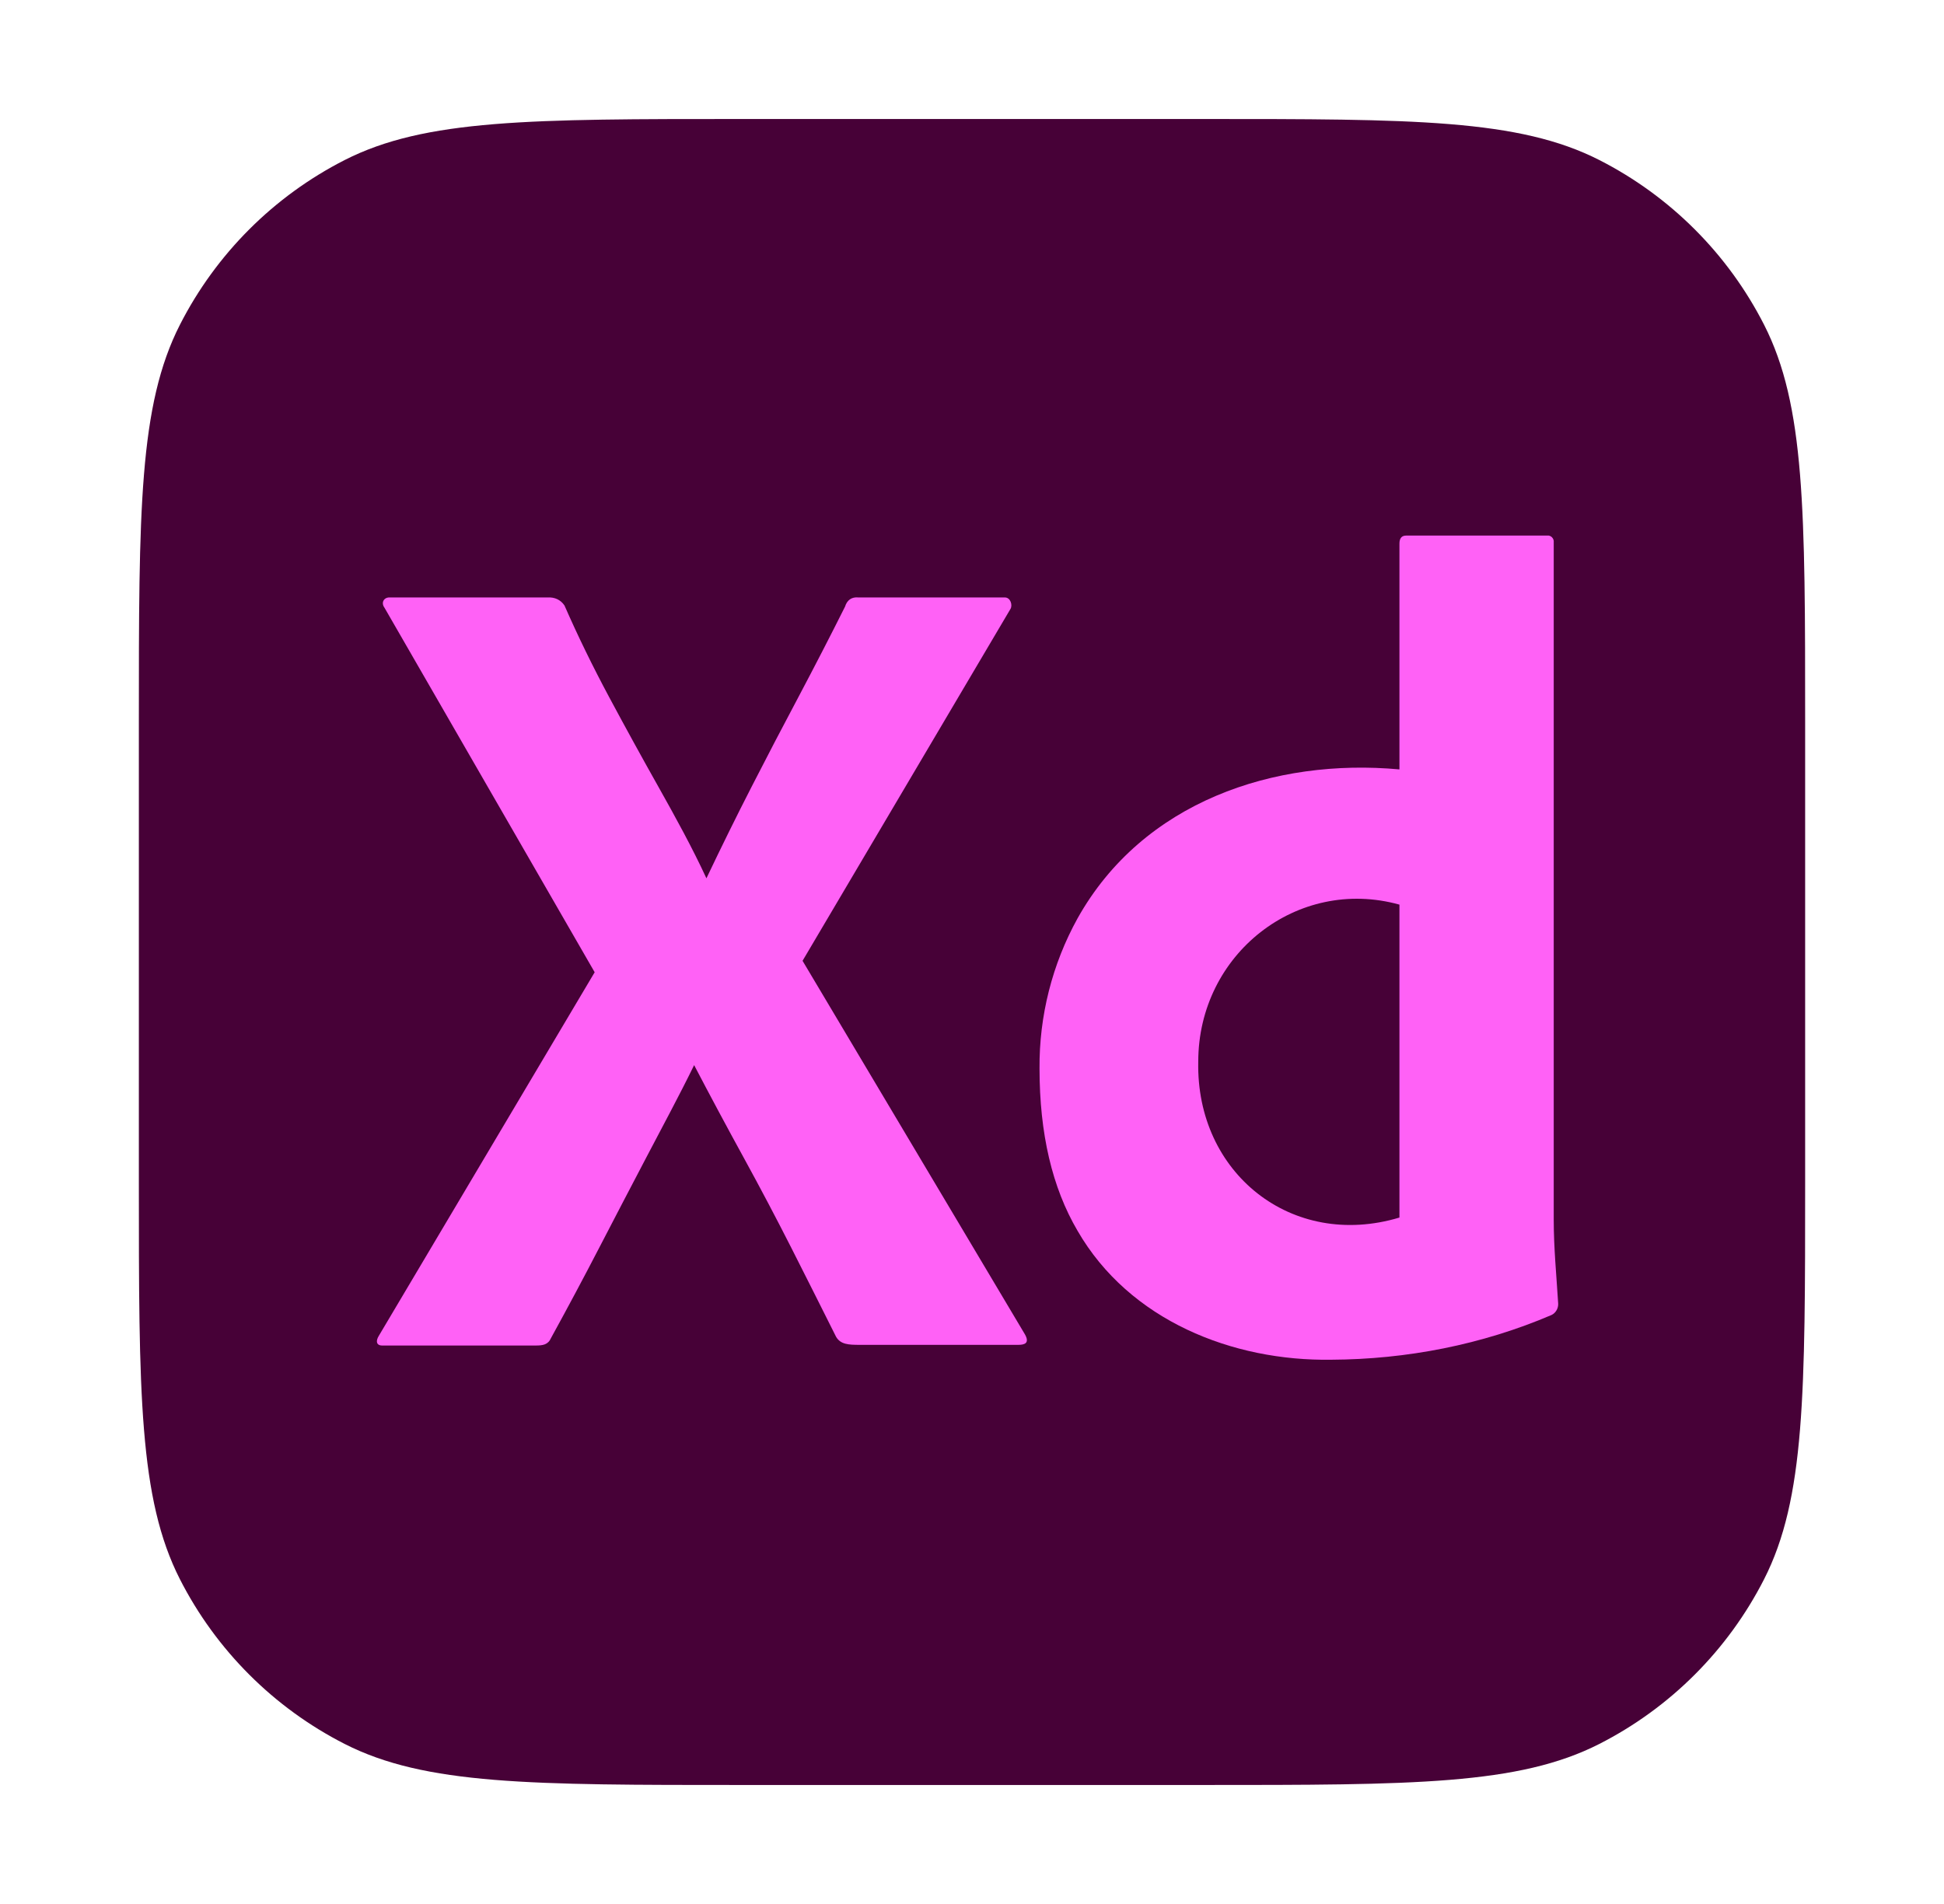
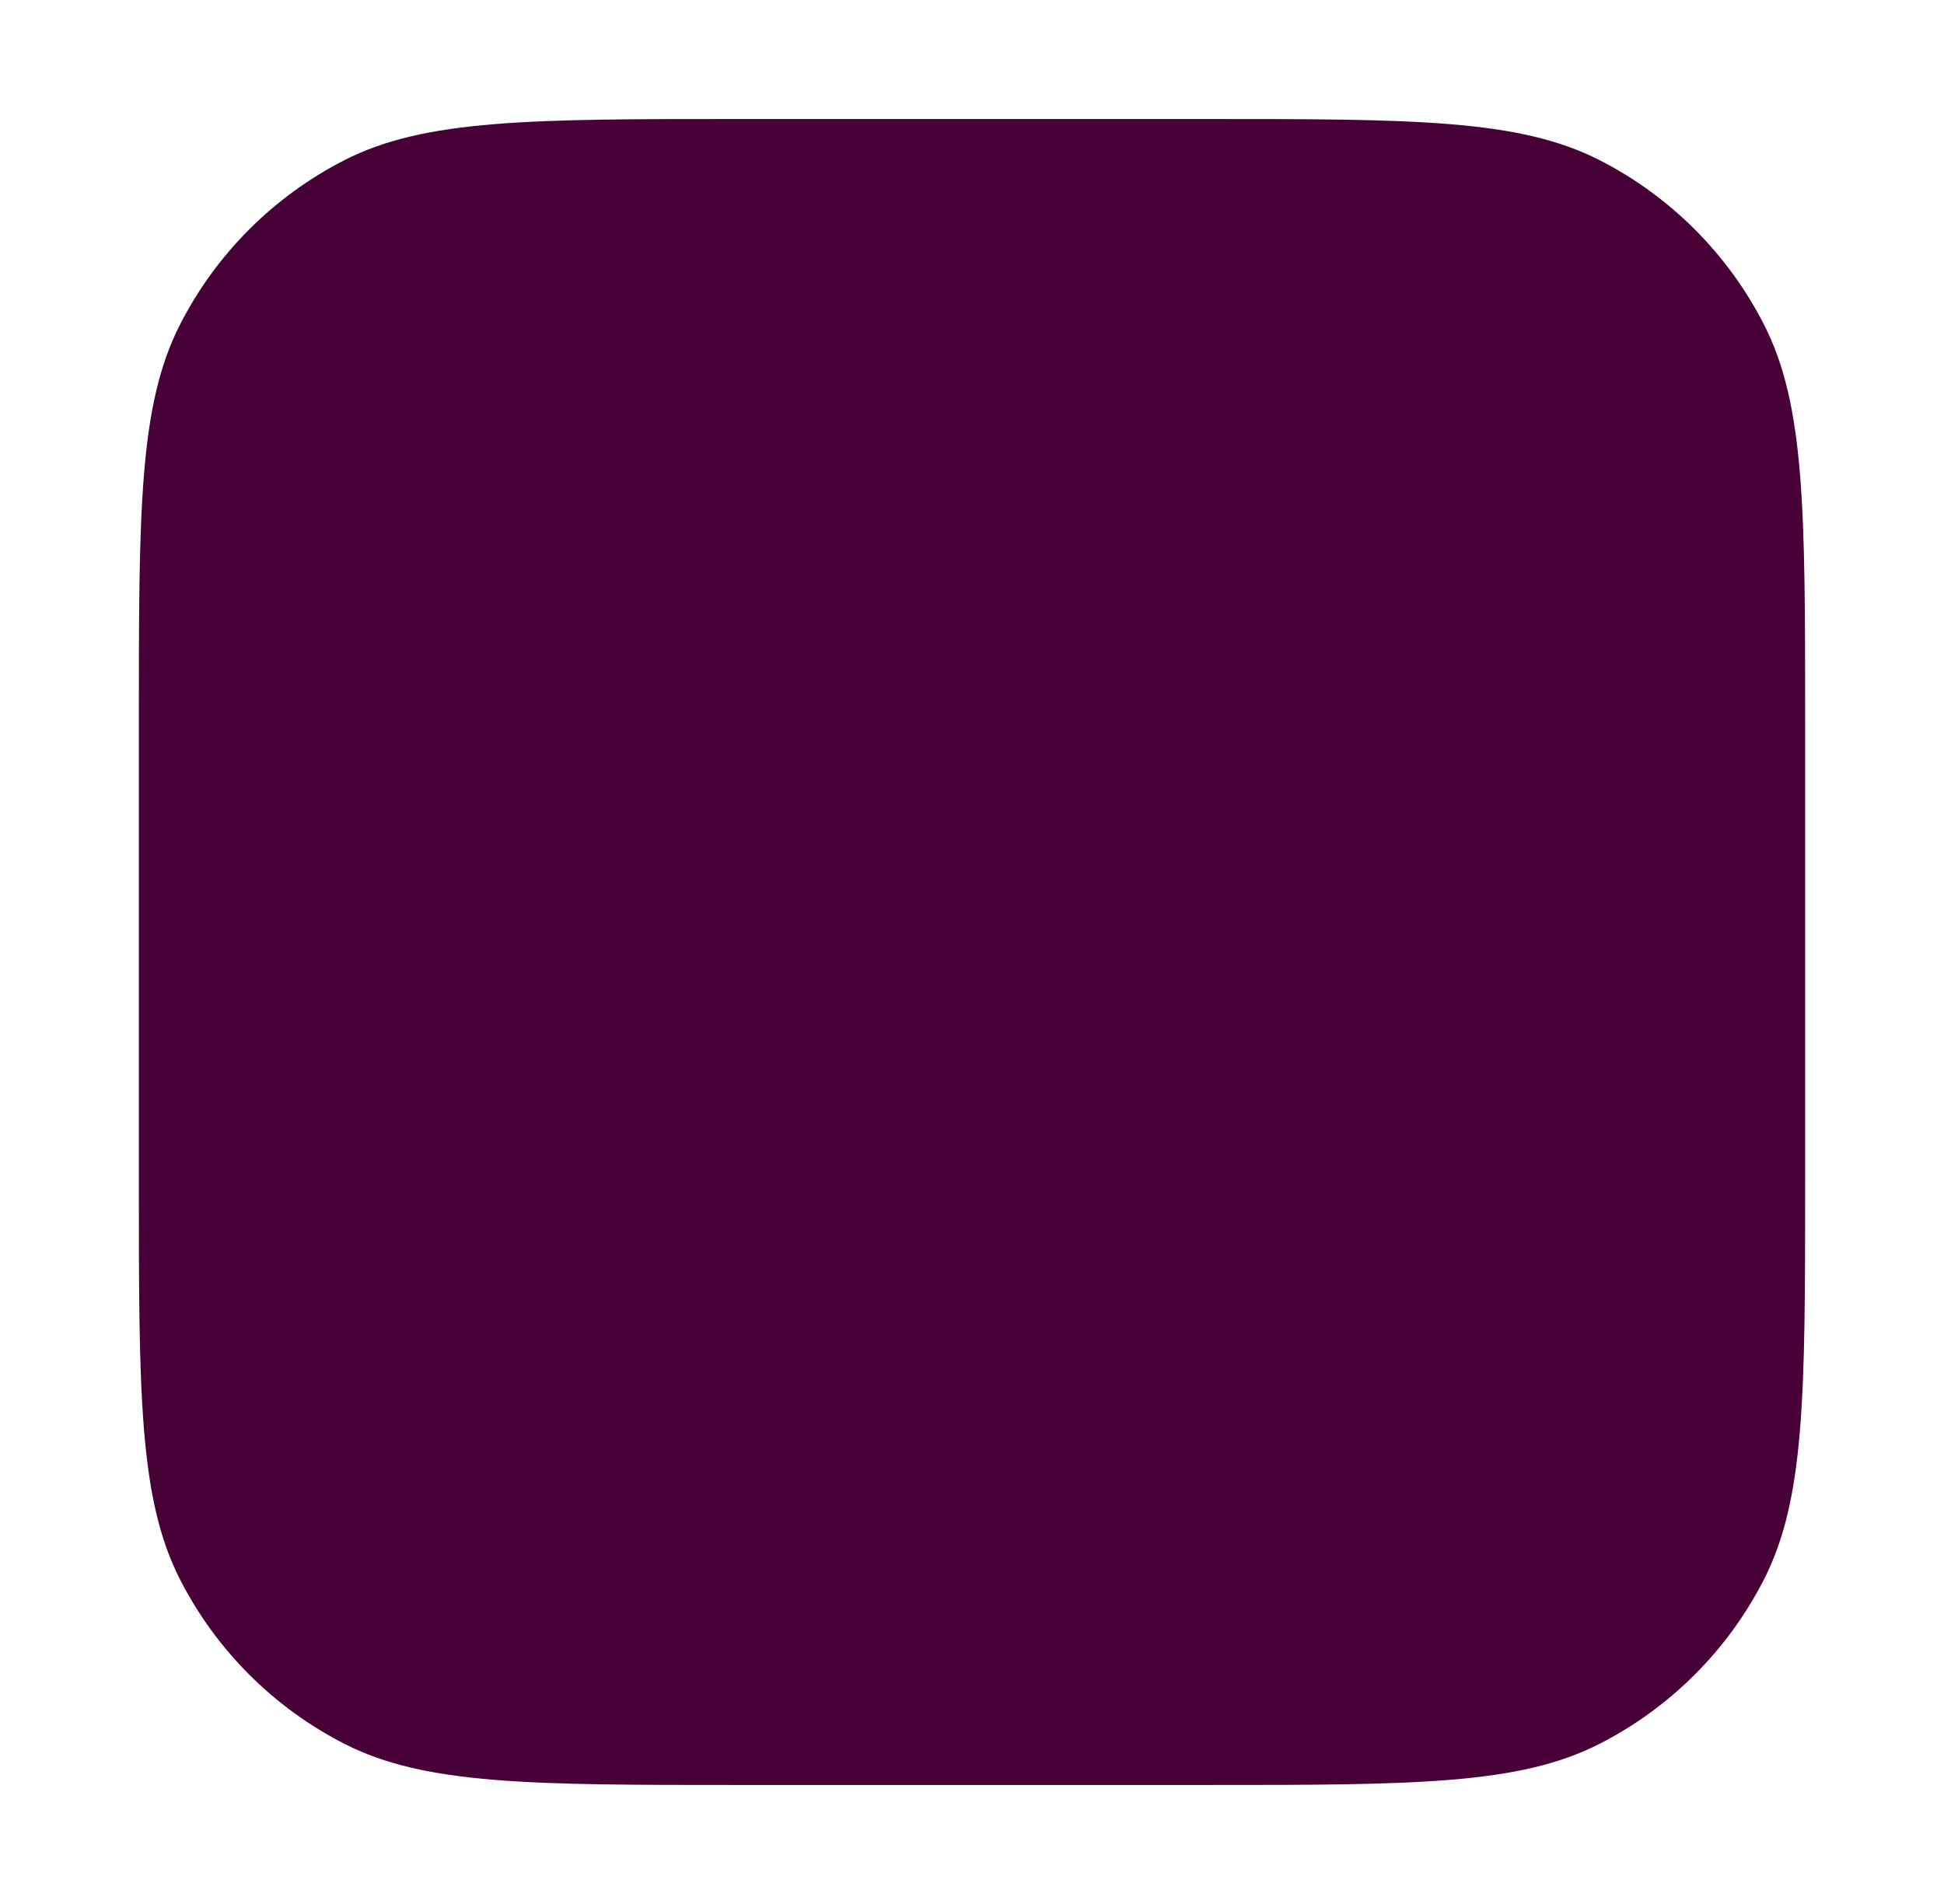
<svg xmlns="http://www.w3.org/2000/svg" width="49" height="48" viewBox="0 0 49 48" fill="none">
  <path d="M3.5 18.2C3.5 12.88 3.5 10.219 4.535 8.187C5.446 6.4 6.9 4.946 8.687 4.035C10.719 3 13.38 3 18.7 3H30.3C35.62 3 38.281 3 40.313 4.035C42.1 4.946 43.554 6.4 44.465 8.187C45.5 10.219 45.5 12.88 45.5 18.2V29.8C45.5 35.12 45.5 37.781 44.465 39.813C43.554 41.6 42.1 43.054 40.313 43.965C38.281 45 35.62 45 30.3 45H18.7C13.38 45 10.719 45 8.687 43.965C6.9 43.054 5.446 41.6 4.535 39.813C3.5 37.781 3.5 35.12 3.5 29.8V18.2Z" fill="#470137" />
-   <path d="M25.47 15.351L20.229 24.222L25.836 33.643C25.953 33.856 25.836 33.904 25.667 33.904H21.666C21.384 33.904 21.187 33.893 21.074 33.701C20.698 32.949 20.323 32.203 19.947 31.461C19.571 30.72 19.172 29.963 18.75 29.193C18.327 28.422 17.909 27.642 17.496 26.852C17.12 27.623 16.702 28.393 16.299 29.164C15.895 29.934 15.495 30.7 15.101 31.461C14.707 32.222 14.303 32.978 13.89 33.73C13.815 33.903 13.683 33.921 13.495 33.921H9.635C9.484 33.921 9.465 33.807 9.551 33.672L14.989 24.511L9.692 15.322C9.595 15.191 9.678 15.051 9.833 15.062H13.805C13.977 15.052 14.129 15.117 14.228 15.264C14.566 16.035 14.942 16.805 15.355 17.576C15.768 18.347 16.186 19.108 16.609 19.859C17.031 20.61 17.449 21.371 17.806 22.142C18.182 21.352 18.562 20.581 18.947 19.83C19.332 19.078 19.726 18.322 20.131 17.561C20.534 16.8 20.924 16.044 21.3 15.293C21.35 15.128 21.469 15.044 21.638 15.062H25.329C25.47 15.062 25.528 15.254 25.47 15.351Z" fill="#FF61F6" />
-   <path d="M33.556 34.279C31.071 34.318 28.468 33.294 27.16 31.028C26.521 29.94 26.202 28.577 26.202 26.939C26.191 25.613 26.522 24.307 27.16 23.153C28.806 20.21 32.124 19.107 35.274 19.397V13.704C35.274 13.569 35.331 13.502 35.444 13.502H38.993C39.09 13.487 39.176 13.575 39.163 13.675V30.753C39.163 31.458 39.232 32.16 39.275 32.863C39.282 32.983 39.213 33.102 39.106 33.152C37.352 33.902 35.454 34.27 33.556 34.279ZM35.274 30.695V22.806C32.701 22.091 30.203 24.052 30.203 26.765C30.142 29.571 32.56 31.51 35.274 30.695Z" fill="#FF61F6" />
</svg>